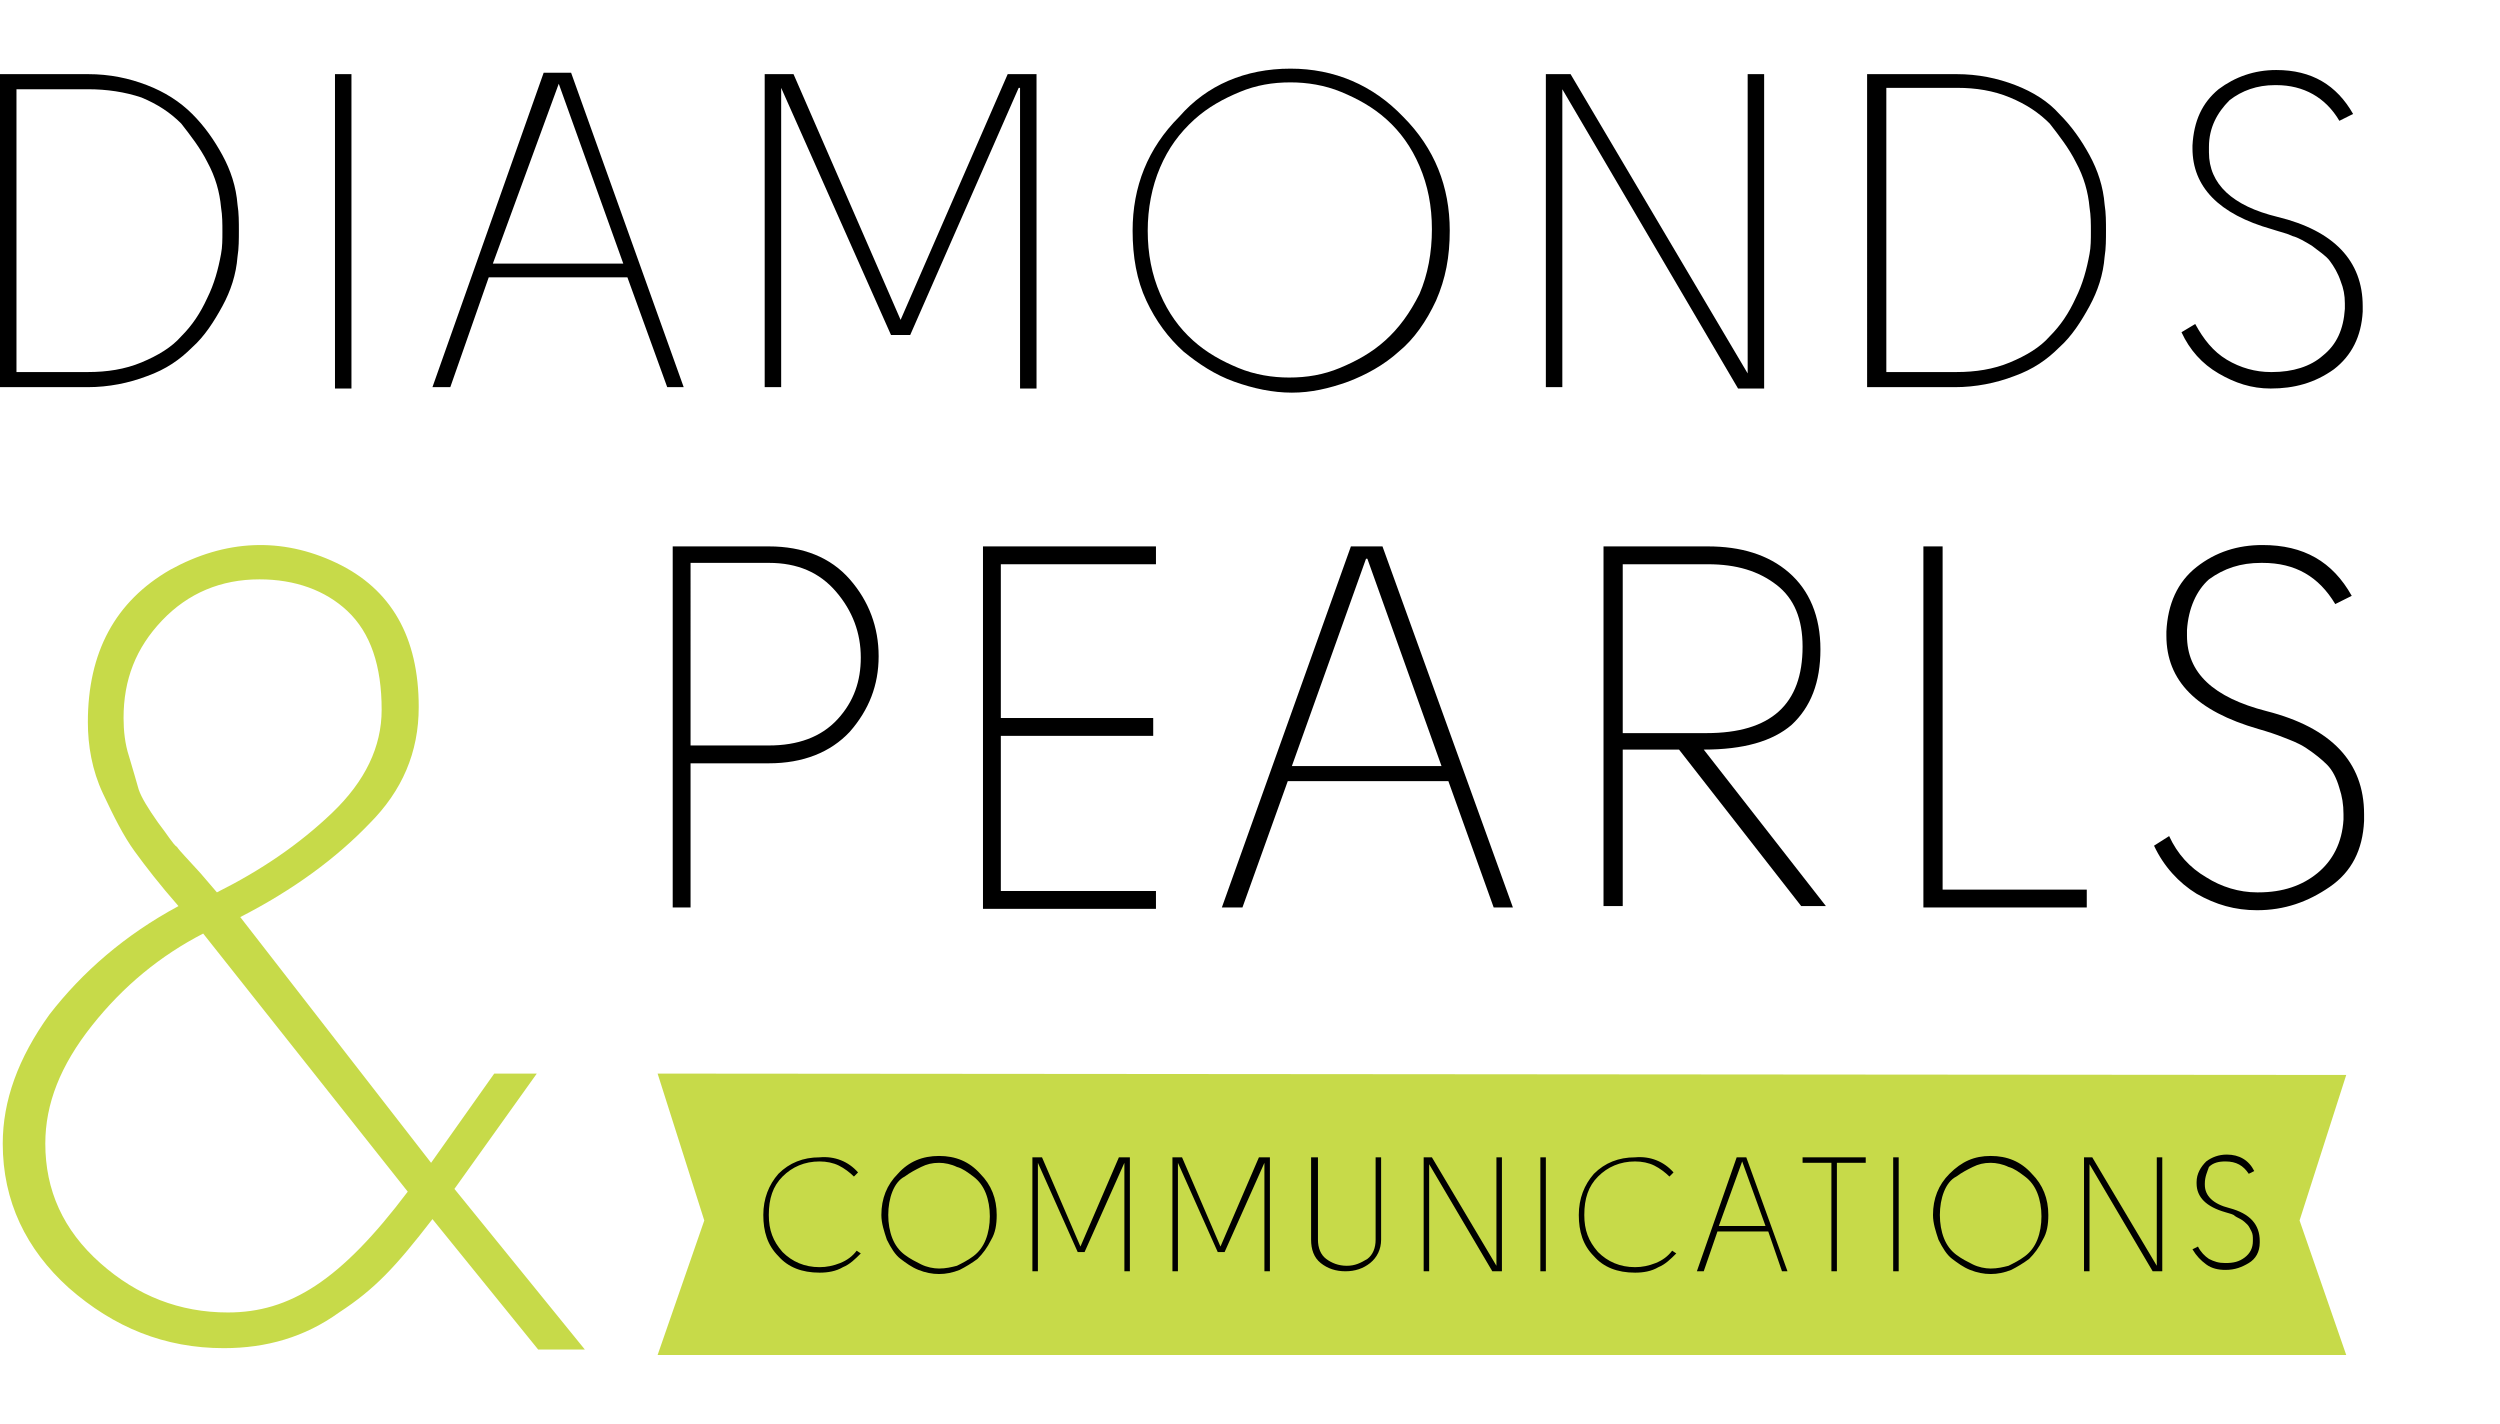
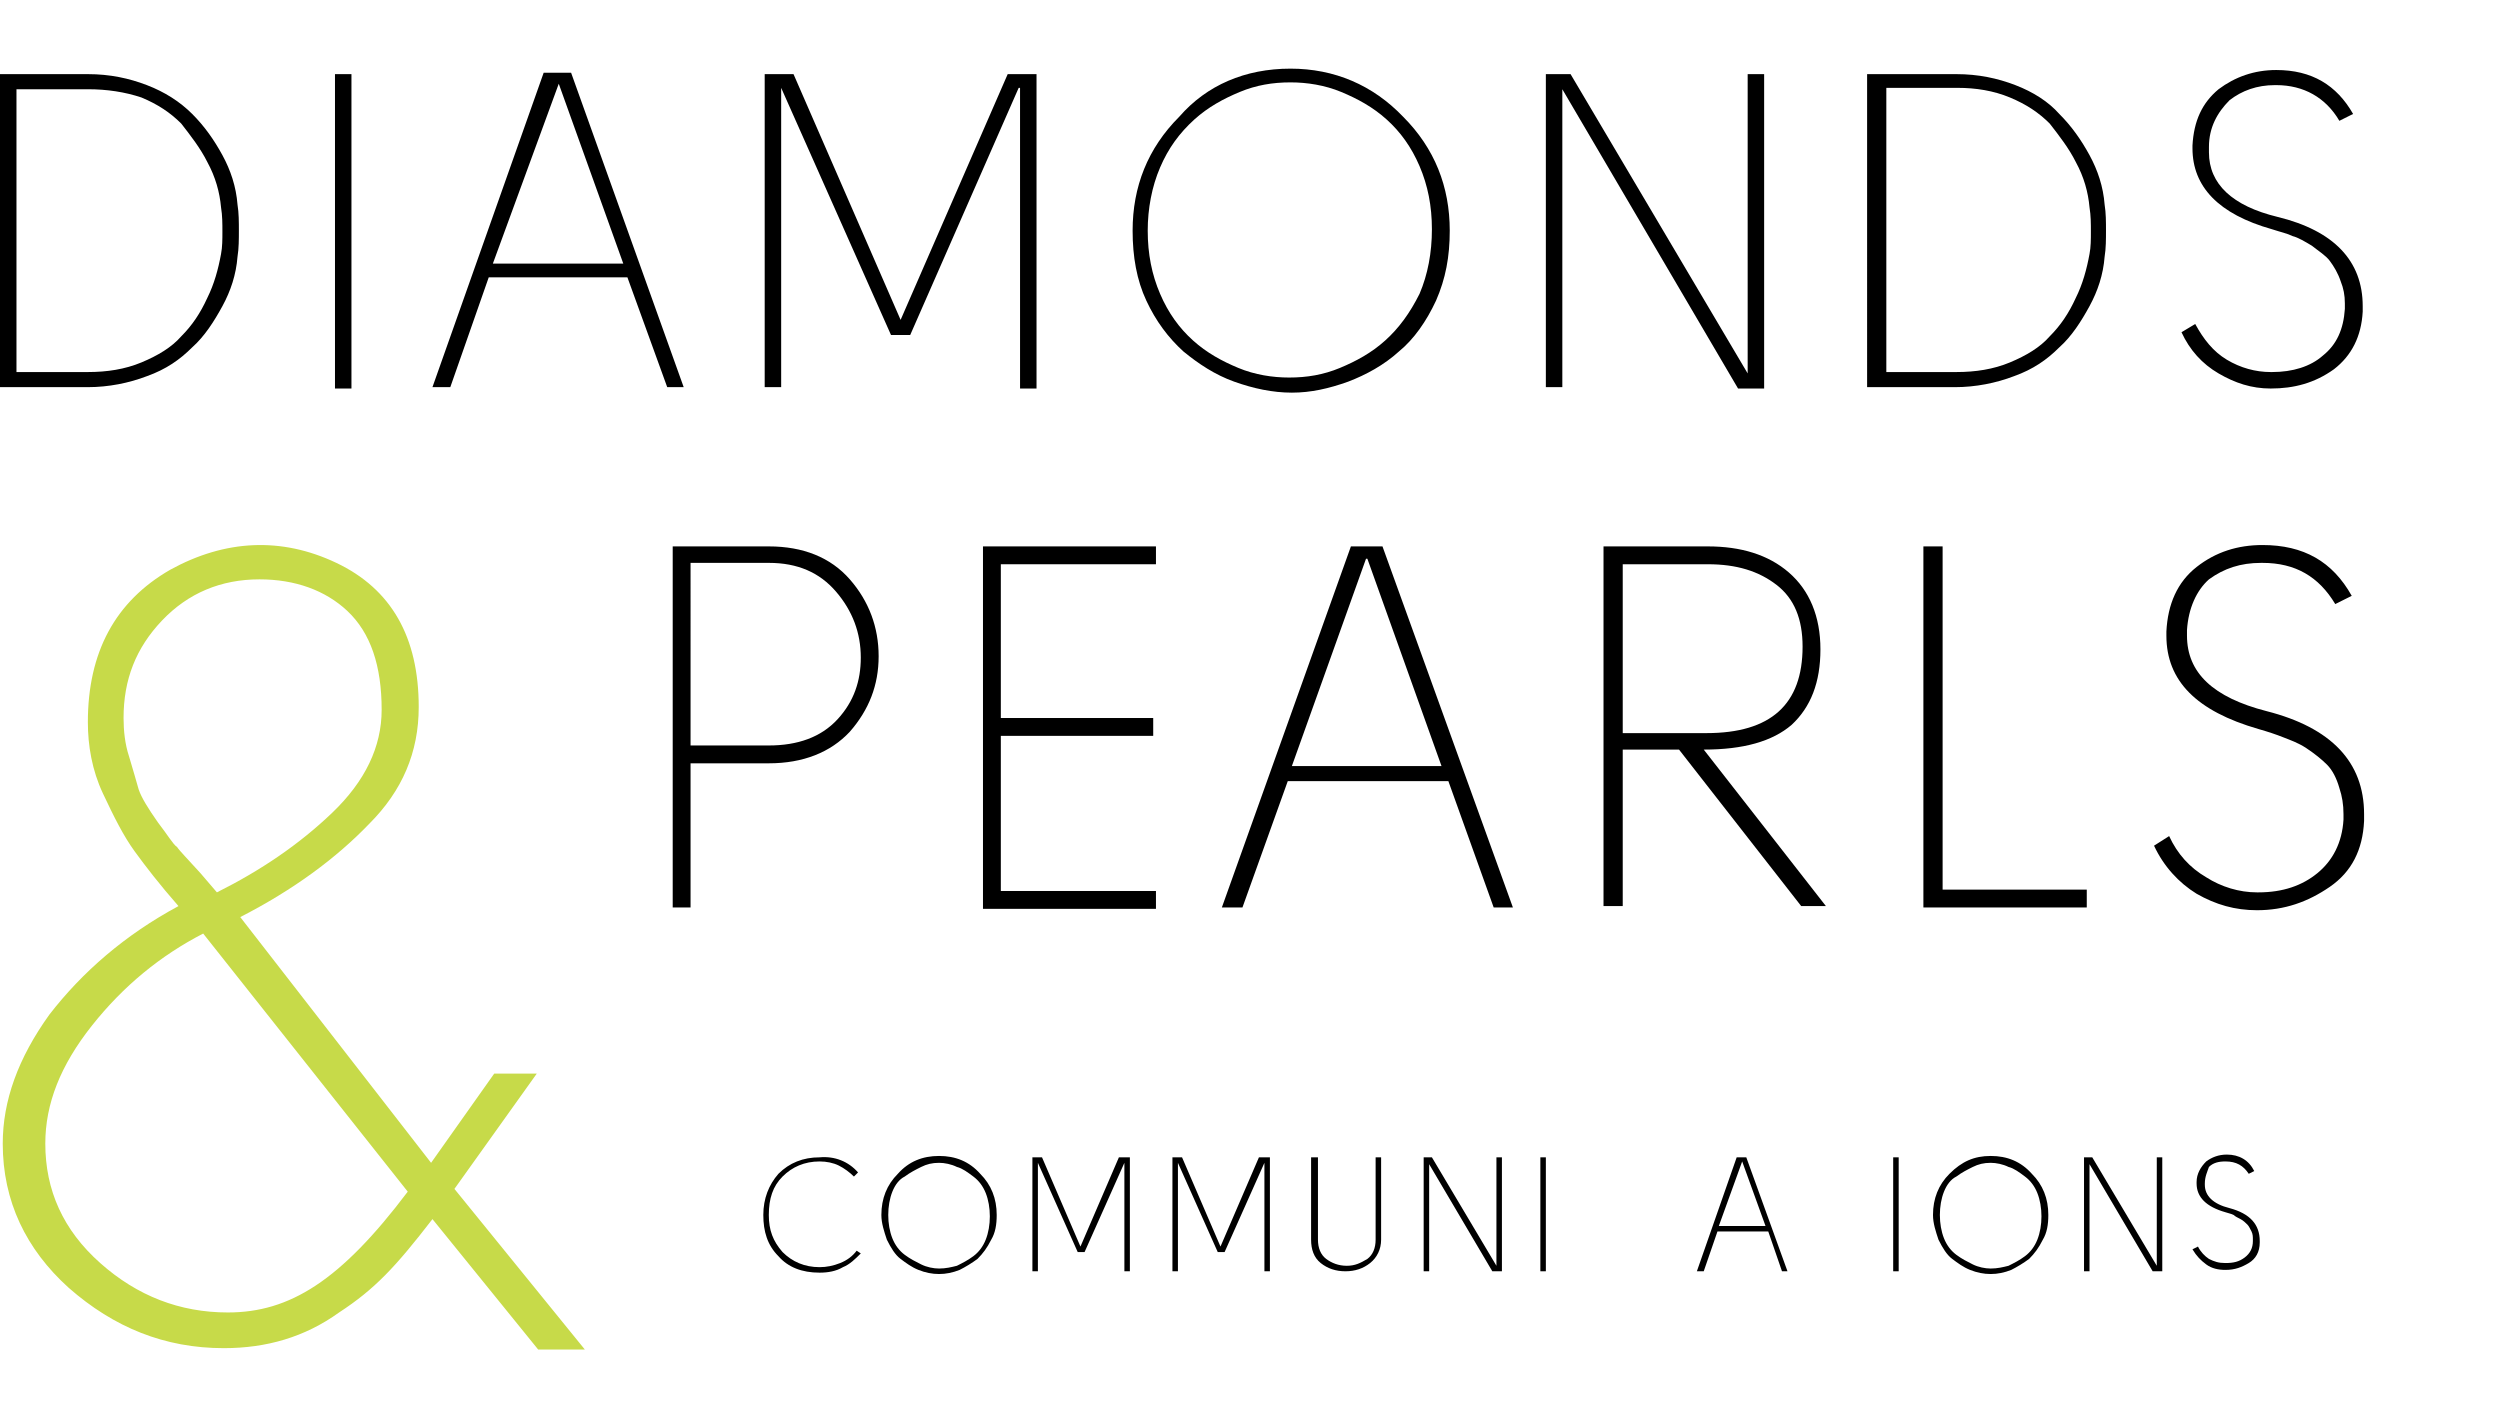
<svg xmlns="http://www.w3.org/2000/svg" version="1.1" id="Layer_1" x="0px" y="0px" viewBox="0 0 182.1 103.7" enable-background="new 0 0 182.1 103.7" xml:space="preserve">
  <g>
    <g>
      <path fill="#C7DA49" d="M17.5,66.8l13.9,17.9l4.6-6.5h3.1l-6,8.4l9.5,11.7h-3.4l-7.7-9.5c-2.7,3.5-4.2,5.1-6.8,6.8    c-2.5,1.8-5.3,2.6-8.4,2.6c-4.3,0-8-1.5-11.3-4.4C1.9,91,0.2,87.5,0.2,83.3c0-3.1,1.1-6.2,3.4-9.4C6,70.8,9.1,68.1,13,66    c-1.4-1.6-2.4-2.9-3.2-4c-0.8-1.1-1.5-2.5-2.3-4.2c-0.8-1.7-1.1-3.5-1.1-5.2c0-5.1,2-8.8,6-11.1c4-2.2,8.1-2.4,12.1-0.5    c4,1.9,6,5.4,6,10.5c0,3.3-1.2,6.1-3.6,8.5C24.5,62.5,21.4,64.8,17.5,66.8z M29.7,86.8L14.8,68c-3.1,1.6-5.8,3.8-8.1,6.7    c-2.3,2.9-3.4,5.7-3.4,8.6c0,3.4,1.3,6.3,4,8.7c2.7,2.4,5.8,3.6,9.3,3.6C21.1,95.6,24.8,93.3,29.7,86.8z M18.9,42.2    c-2.8,0-5.2,1-7.1,3c-1.9,2-2.8,4.3-2.8,7.1c0,0.9,0.1,1.9,0.4,2.8c0.3,1,0.5,1.7,0.7,2.4c0.2,0.6,0.7,1.4,1.4,2.4    c0.7,0.9,1.1,1.6,1.4,1.8c0.2,0.3,0.8,0.9,1.7,1.9l1.2,1.4c3.2-1.6,6-3.5,8.4-5.8c2.4-2.3,3.6-4.8,3.6-7.5c0-3.2-0.8-5.6-2.5-7.2    C23.7,43,21.5,42.2,18.9,42.2z" />
    </g>
-     <polygon fill="#C7DA49" points="167.5,88.9 170.9,98.7 47.9,98.7 51.3,88.9 47.9,78.2 170.9,78.3  " />
    <g>
      <path d="M62.5,85.4l-0.3,0.3c-0.3-0.3-0.7-0.6-1.1-0.8c-0.4-0.2-0.9-0.3-1.4-0.3c-1.1,0-2,0.4-2.7,1.1c-0.7,0.7-1,1.6-1,2.8    c0,1.1,0.3,1.9,1,2.7c0.7,0.7,1.6,1.1,2.7,1.1c0.5,0,1-0.1,1.5-0.3c0.5-0.2,0.9-0.5,1.2-0.9l0.3,0.2c-0.4,0.4-0.8,0.8-1.3,1    c-0.5,0.3-1.1,0.4-1.7,0.4c-1.3,0-2.3-0.4-3-1.2c-0.8-0.8-1.1-1.8-1.1-3c0-1.2,0.4-2.2,1.1-3c0.8-0.8,1.8-1.2,3-1.2    C60.8,84.2,61.8,84.6,62.5,85.4z" />
      <path d="M68.4,84.2c1.2,0,2.2,0.4,3,1.3c0.8,0.8,1.2,1.8,1.2,3c0,0.7-0.1,1.3-0.4,1.8c-0.3,0.6-0.6,1-1,1.4    c-0.4,0.3-0.9,0.6-1.3,0.8c-0.5,0.2-1,0.3-1.5,0.3c-0.5,0-1-0.1-1.5-0.3c-0.5-0.2-0.9-0.5-1.3-0.8c-0.4-0.3-0.7-0.8-1-1.4    c-0.2-0.6-0.4-1.2-0.4-1.8c0-1.2,0.4-2.2,1.2-3C66.2,84.6,67.2,84.2,68.4,84.2z M65,86.8c-0.2,0.5-0.3,1.1-0.3,1.7    c0,0.6,0.1,1.2,0.3,1.7c0.2,0.5,0.5,0.9,0.9,1.2c0.4,0.3,0.8,0.5,1.2,0.7c0.4,0.2,0.9,0.3,1.3,0.3c0.5,0,0.9-0.1,1.3-0.2    c0.4-0.2,0.8-0.4,1.2-0.7c0.4-0.3,0.7-0.7,0.9-1.2c0.2-0.5,0.3-1.1,0.3-1.7c0-0.6-0.1-1.2-0.3-1.7c-0.2-0.5-0.5-0.9-0.9-1.2    c-0.4-0.3-0.8-0.6-1.2-0.7c-0.4-0.2-0.9-0.3-1.3-0.3c-0.5,0-0.9,0.1-1.3,0.3c-0.4,0.2-0.8,0.4-1.2,0.7    C65.5,85.9,65.2,86.3,65,86.8z" />
      <path d="M79,91.2l-0.5,0l-2.9-6.5h0v7.9h-0.4v-8.3h0.7l2.8,6.5l2.8-6.5h0.8v8.3h-0.4v-7.9l0,0L79,91.2z" />
      <path d="M89.2,91.2l-0.5,0l-2.9-6.5h0v7.9h-0.4v-8.3h0.7l2.8,6.5l2.8-6.5h0.8v8.3h-0.4v-7.9l0,0L89.2,91.2z" />
      <path d="M95.6,84.3H96v6c0,0.6,0.2,1.1,0.6,1.4c0.4,0.3,0.9,0.5,1.5,0.5c0.6,0,1-0.2,1.5-0.5c0.4-0.3,0.6-0.8,0.6-1.4v-6h0.4v6    c0,0.7-0.3,1.3-0.8,1.7s-1.1,0.6-1.8,0.6c-0.7,0-1.3-0.2-1.8-0.6c-0.5-0.4-0.7-1-0.7-1.7V84.3z" />
      <path d="M103.7,84.3h0.6l4.7,7.9v-7.9h0.4v8.3h-0.7l-4.6-7.8v7.8h-0.4V84.3z" />
      <path d="M112.2,92.6v-8.3h0.4v8.3H112.2z" />
-       <path d="M121.9,85.4l-0.3,0.3c-0.3-0.3-0.7-0.6-1.1-0.8c-0.4-0.2-0.9-0.3-1.4-0.3c-1.1,0-2,0.4-2.7,1.1c-0.7,0.7-1,1.6-1,2.8    c0,1.1,0.3,1.9,1,2.7c0.7,0.7,1.6,1.1,2.7,1.1c0.5,0,1-0.1,1.5-0.3c0.5-0.2,0.9-0.5,1.2-0.9l0.3,0.2c-0.4,0.4-0.8,0.8-1.3,1    c-0.5,0.3-1.1,0.4-1.7,0.4c-1.3,0-2.3-0.4-3-1.2c-0.8-0.8-1.1-1.8-1.1-3c0-1.2,0.4-2.2,1.1-3c0.8-0.8,1.8-1.2,3-1.2    C120.2,84.2,121.2,84.6,121.9,85.4z" />
      <path d="M123.6,92.6l2.9-8.3h0.7l3,8.3h-0.4l-1-2.9h-3.7l-1,2.9H123.6z M126.9,84.6L126.9,84.6l-1.7,4.7h3.4L126.9,84.6z" />
-       <path d="M131.2,84.3h4.7v0.4h-2.1v7.9h-0.4v-7.9h-2.1V84.3z" />
      <path d="M137.9,92.6v-8.3h0.4v8.3H137.9z" />
      <path d="M145,84.2c1.2,0,2.2,0.4,3,1.3c0.8,0.8,1.2,1.8,1.2,3c0,0.7-0.1,1.3-0.4,1.8c-0.3,0.6-0.6,1-1,1.4    c-0.4,0.3-0.9,0.6-1.3,0.8c-0.5,0.2-1,0.3-1.5,0.3c-0.5,0-1-0.1-1.5-0.3c-0.5-0.2-0.9-0.5-1.3-0.8c-0.4-0.3-0.7-0.8-1-1.4    c-0.2-0.6-0.4-1.2-0.4-1.8c0-1.2,0.4-2.2,1.2-3C142.9,84.6,143.8,84.2,145,84.2z M141.6,86.8c-0.2,0.5-0.3,1.1-0.3,1.7    c0,0.6,0.1,1.2,0.3,1.7c0.2,0.5,0.5,0.9,0.9,1.2c0.4,0.3,0.8,0.5,1.2,0.7c0.4,0.2,0.9,0.3,1.3,0.3c0.5,0,0.9-0.1,1.3-0.2    c0.4-0.2,0.8-0.4,1.2-0.7c0.4-0.3,0.7-0.7,0.9-1.2c0.2-0.5,0.3-1.1,0.3-1.7c0-0.6-0.1-1.2-0.3-1.7c-0.2-0.5-0.5-0.9-0.9-1.2    c-0.4-0.3-0.8-0.6-1.2-0.7c-0.4-0.2-0.9-0.3-1.3-0.3c-0.5,0-0.9,0.1-1.3,0.3c-0.4,0.2-0.8,0.4-1.2,0.7    C142.1,85.9,141.8,86.3,141.6,86.8z" />
      <path d="M151.8,84.3h0.6l4.7,7.9v-7.9h0.4v8.3h-0.7l-4.6-7.8v7.8h-0.4V84.3z" />
      <path d="M160.6,86.2c0,0,0,0.1,0,0.1c0,0.8,0.6,1.4,1.8,1.7c1.5,0.4,2.2,1.2,2.2,2.4c0,0,0,0.1,0,0.1c0,0.7-0.3,1.2-0.8,1.5    c-0.5,0.3-1,0.5-1.7,0.5c-0.5,0-1-0.1-1.4-0.4c-0.4-0.3-0.7-0.6-1-1.1l0.4-0.2c0.2,0.4,0.5,0.7,0.8,0.9c0.4,0.2,0.7,0.3,1.2,0.3    c0,0,0,0,0,0c0.6,0,1-0.1,1.4-0.4c0.4-0.3,0.6-0.7,0.6-1.2c0,0,0-0.1,0-0.1c0-0.2,0-0.4-0.1-0.6c-0.1-0.2-0.2-0.4-0.3-0.5    c-0.1-0.1-0.3-0.3-0.5-0.4c-0.2-0.1-0.4-0.2-0.5-0.3c-0.2-0.1-0.3-0.1-0.6-0.2c-1.4-0.4-2.1-1.1-2.1-2.1c0,0,0-0.1,0-0.1    c0-0.6,0.3-1.1,0.7-1.5c0.4-0.3,0.9-0.5,1.5-0.5c0.9,0,1.6,0.4,2,1.2l-0.4,0.2c-0.4-0.6-0.9-0.9-1.7-0.9c0,0,0,0,0,0    c-0.5,0-0.9,0.1-1.2,0.4C160.8,85.3,160.6,85.7,160.6,86.2z" />
    </g>
    <g>
      <path d="M50.3,55.6v10.5H49V39.8H56c2.5,0,4.5,0.8,5.9,2.4c1.4,1.6,2.1,3.5,2.1,5.6c0,2.1-0.7,3.9-2.1,5.5    c-1.4,1.5-3.4,2.3-5.9,2.3H50.3z M50.3,54.3H56c2.1,0,3.8-0.6,5-1.9c1.2-1.3,1.7-2.8,1.7-4.5c0-1.8-0.6-3.4-1.8-4.8    c-1.2-1.4-2.8-2.1-4.9-2.1h-5.7V54.3z" />
      <path d="M84.2,39.8v1.3H72.9v11.2H84v1.3H72.9v11.3h11.3v1.3H71.6V39.8H84.2z" />
      <path d="M89,66.1l9.4-26.3h2.3l9.5,26.3h-1.4l-3.3-9.2H93.8l-3.3,9.2H89z M99.6,40.7l-0.1,0l-5.4,15.1h10.9L99.6,40.7z" />
      <path d="M124.1,54.6l8.9,11.4h-1.8l-8.9-11.4h-4.1v11.4h-1.4V39.8h7.6c2.4,0,4.4,0.6,5.9,1.9c1.5,1.3,2.3,3.2,2.3,5.6    c0,2.4-0.7,4.2-2.1,5.5C129.1,54,127,54.6,124.1,54.6C124.1,54.6,124.1,54.6,124.1,54.6z M118.3,53.4h6c4.7,0,7-2.1,7-6.3    c0-2-0.6-3.5-1.9-4.5c-1.3-1-2.9-1.5-5-1.5h-6.2V53.4z" />
      <path d="M152,64.8v1.3h-11.9V39.8h1.4v25H152z" />
      <path d="M159.3,45.9c0,0.1,0,0.3,0,0.4c0,2.7,1.9,4.5,5.8,5.5c4.7,1.2,7.1,3.7,7.1,7.5c0,0.2,0,0.3,0,0.5    c-0.1,2.1-0.9,3.7-2.5,4.8c-1.6,1.1-3.3,1.7-5.3,1.7c-1.6,0-3-0.4-4.4-1.2c-1.3-0.8-2.4-2-3.1-3.5l1.1-0.7c0.6,1.3,1.5,2.3,2.7,3    c1.1,0.7,2.4,1.1,3.7,1.1c0,0,0.1,0,0.1,0c1.8,0,3.2-0.5,4.3-1.4c1.1-0.9,1.8-2.2,1.9-3.9c0-0.1,0-0.3,0-0.4    c0-0.7-0.1-1.3-0.3-1.9c-0.2-0.7-0.5-1.3-0.9-1.7c-0.4-0.4-0.9-0.8-1.5-1.2c-0.6-0.4-1.2-0.6-1.7-0.8c-0.5-0.2-1.1-0.4-1.8-0.6    c-4.5-1.3-6.7-3.5-6.7-6.8c0-0.1,0-0.2,0-0.3c0.1-2,0.8-3.6,2.2-4.7c1.4-1.1,3-1.6,4.8-1.6c3,0,5.1,1.2,6.5,3.7l-1.2,0.6    c-1.2-2-2.9-3-5.3-3c0,0-0.1,0-0.1,0c-1.5,0-2.7,0.4-3.8,1.2C160,43,159.4,44.3,159.3,45.9z" />
    </g>
    <g>
      <path d="M0,5.4h6.4c1.6,0,3,0.3,4.3,0.8C12,6.7,13.1,7.4,14,8.3c0.9,0.9,1.6,1.9,2.2,3c0.6,1.1,1,2.3,1.1,3.6    c0.1,0.6,0.1,1.3,0.1,1.9c0,0.6,0,1.3-0.1,1.9c-0.1,1.3-0.5,2.5-1.1,3.6c-0.6,1.1-1.3,2.2-2.2,3c-0.9,0.9-1.9,1.6-3.3,2.1    c-1.3,0.5-2.8,0.8-4.3,0.8H0V5.4z M1.2,27.1h5.2c1.4,0,2.7-0.2,3.9-0.7c1.2-0.5,2.2-1.1,2.9-1.9c0.8-0.8,1.4-1.7,1.9-2.8    c0.5-1,0.8-2.1,1-3.2c0.1-0.5,0.1-1.1,0.1-1.6c0-0.6,0-1.2-0.1-1.8c-0.1-1.1-0.4-2.2-1-3.3c-0.5-1-1.2-1.9-1.9-2.8    c-0.8-0.8-1.7-1.4-2.9-1.9C9.1,6.7,7.8,6.5,6.4,6.5H1.2V27.1z" />
      <path d="M24.4,28.2V5.4h1.2v22.9H24.4z" />
      <path d="M31.5,28.2l8.1-22.9h2l8.2,22.9h-1.2l-2.9-8H35.6l-2.8,8H31.5z M40.7,6.1L40.7,6.1l-4.8,13.1h9.5L40.7,6.1z" />
      <path d="M66.3,24.4l-1.4,0l-8-18h0v21.8h-1.2V5.4h2.1l7.8,17.9l7.8-17.9h2.1v22.9h-1.2V6.4l-0.1,0L66.3,24.4z" />
      <path d="M94,5c3.2,0,6,1.2,8.2,3.5c2.3,2.3,3.4,5.1,3.4,8.3c0,1.9-0.3,3.5-1,5.1c-0.7,1.5-1.6,2.8-2.7,3.7c-1.1,1-2.4,1.7-3.7,2.2    c-1.4,0.5-2.7,0.8-4.1,0.8c-1.4,0-2.8-0.3-4.2-0.8c-1.4-0.5-2.6-1.3-3.7-2.2c-1.1-1-2-2.2-2.7-3.7c-0.7-1.5-1-3.2-1-5.1    c0-3.2,1.1-6,3.4-8.3C87.9,6.2,90.7,5,94,5z M84.5,12.2c-0.6,1.4-0.9,3-0.9,4.6c0,1.7,0.3,3.2,0.9,4.6c0.6,1.4,1.4,2.5,2.4,3.4    c1,0.9,2.1,1.5,3.3,2c1.2,0.5,2.5,0.7,3.7,0.7c1.3,0,2.5-0.2,3.7-0.7c1.2-0.5,2.3-1.1,3.3-2c1-0.9,1.8-2,2.5-3.4    c0.6-1.4,0.9-3,0.9-4.7c0-1.7-0.3-3.2-0.9-4.6c-0.6-1.4-1.4-2.5-2.4-3.4c-1-0.9-2.1-1.5-3.3-2c-1.2-0.5-2.5-0.7-3.7-0.7    c-1.3,0-2.5,0.2-3.7,0.7c-1.2,0.5-2.3,1.1-3.3,2C85.9,9.7,85.1,10.8,84.5,12.2z" />
      <path d="M112.6,5.4h1.8l12.9,21.8V5.4h1.2v22.9h-1.9L113.8,6.5v21.7h-1.2V5.4z" />
      <path d="M136.1,5.4h6.4c1.6,0,3,0.3,4.3,0.8c1.3,0.5,2.4,1.2,3.2,2.1c0.9,0.9,1.6,1.9,2.2,3c0.6,1.1,1,2.3,1.1,3.6    c0.1,0.6,0.1,1.3,0.1,1.9c0,0.6,0,1.3-0.1,1.9c-0.1,1.3-0.5,2.5-1.1,3.6c-0.6,1.1-1.3,2.2-2.2,3c-0.9,0.9-1.9,1.6-3.3,2.1    c-1.3,0.5-2.8,0.8-4.3,0.8h-6.4V5.4z M137.3,27.1h5.2c1.4,0,2.7-0.2,3.9-0.7c1.2-0.5,2.2-1.1,2.9-1.9c0.8-0.8,1.4-1.7,1.9-2.8    c0.5-1,0.8-2.1,1-3.2c0.1-0.5,0.1-1.1,0.1-1.6c0-0.6,0-1.2-0.1-1.8c-0.1-1.1-0.4-2.2-1-3.3c-0.5-1-1.2-1.9-1.9-2.8    c-0.8-0.8-1.7-1.4-2.9-1.9c-1.2-0.5-2.5-0.7-3.8-0.7h-5.2V27.1z" />
      <path d="M160.9,10.7c0,0.1,0,0.2,0,0.4c0,2.3,1.7,3.9,5,4.7c4.1,1,6.2,3.2,6.2,6.5c0,0.1,0,0.3,0,0.4c-0.1,1.8-0.8,3.2-2.1,4.2    c-1.4,1-2.9,1.4-4.6,1.4c-1.4,0-2.6-0.4-3.8-1.1c-1.2-0.7-2.1-1.7-2.7-3l1-0.6c0.6,1.1,1.3,2,2.3,2.6c1,0.6,2.1,0.9,3.2,0.9    c0,0,0.1,0,0.1,0c1.5,0,2.8-0.4,3.7-1.2c1-0.8,1.5-1.9,1.6-3.4c0-0.1,0-0.3,0-0.4c0-0.6-0.1-1.1-0.3-1.6c-0.2-0.6-0.5-1.1-0.8-1.5    c-0.3-0.4-0.8-0.7-1.3-1.1c-0.5-0.3-1-0.6-1.4-0.7c-0.4-0.2-0.9-0.3-1.5-0.5c-3.9-1.1-5.8-3.1-5.8-5.9c0-0.1,0-0.2,0-0.2    c0.1-1.8,0.7-3.1,1.9-4.1c1.2-0.9,2.6-1.4,4.2-1.4c2.6,0,4.4,1.1,5.6,3.2l-1,0.5c-1-1.7-2.6-2.6-4.6-2.6c0,0-0.1,0-0.1,0    c-1.3,0-2.4,0.4-3.3,1.1C161.5,8.2,160.9,9.3,160.9,10.7z" />
    </g>
  </g>
</svg>